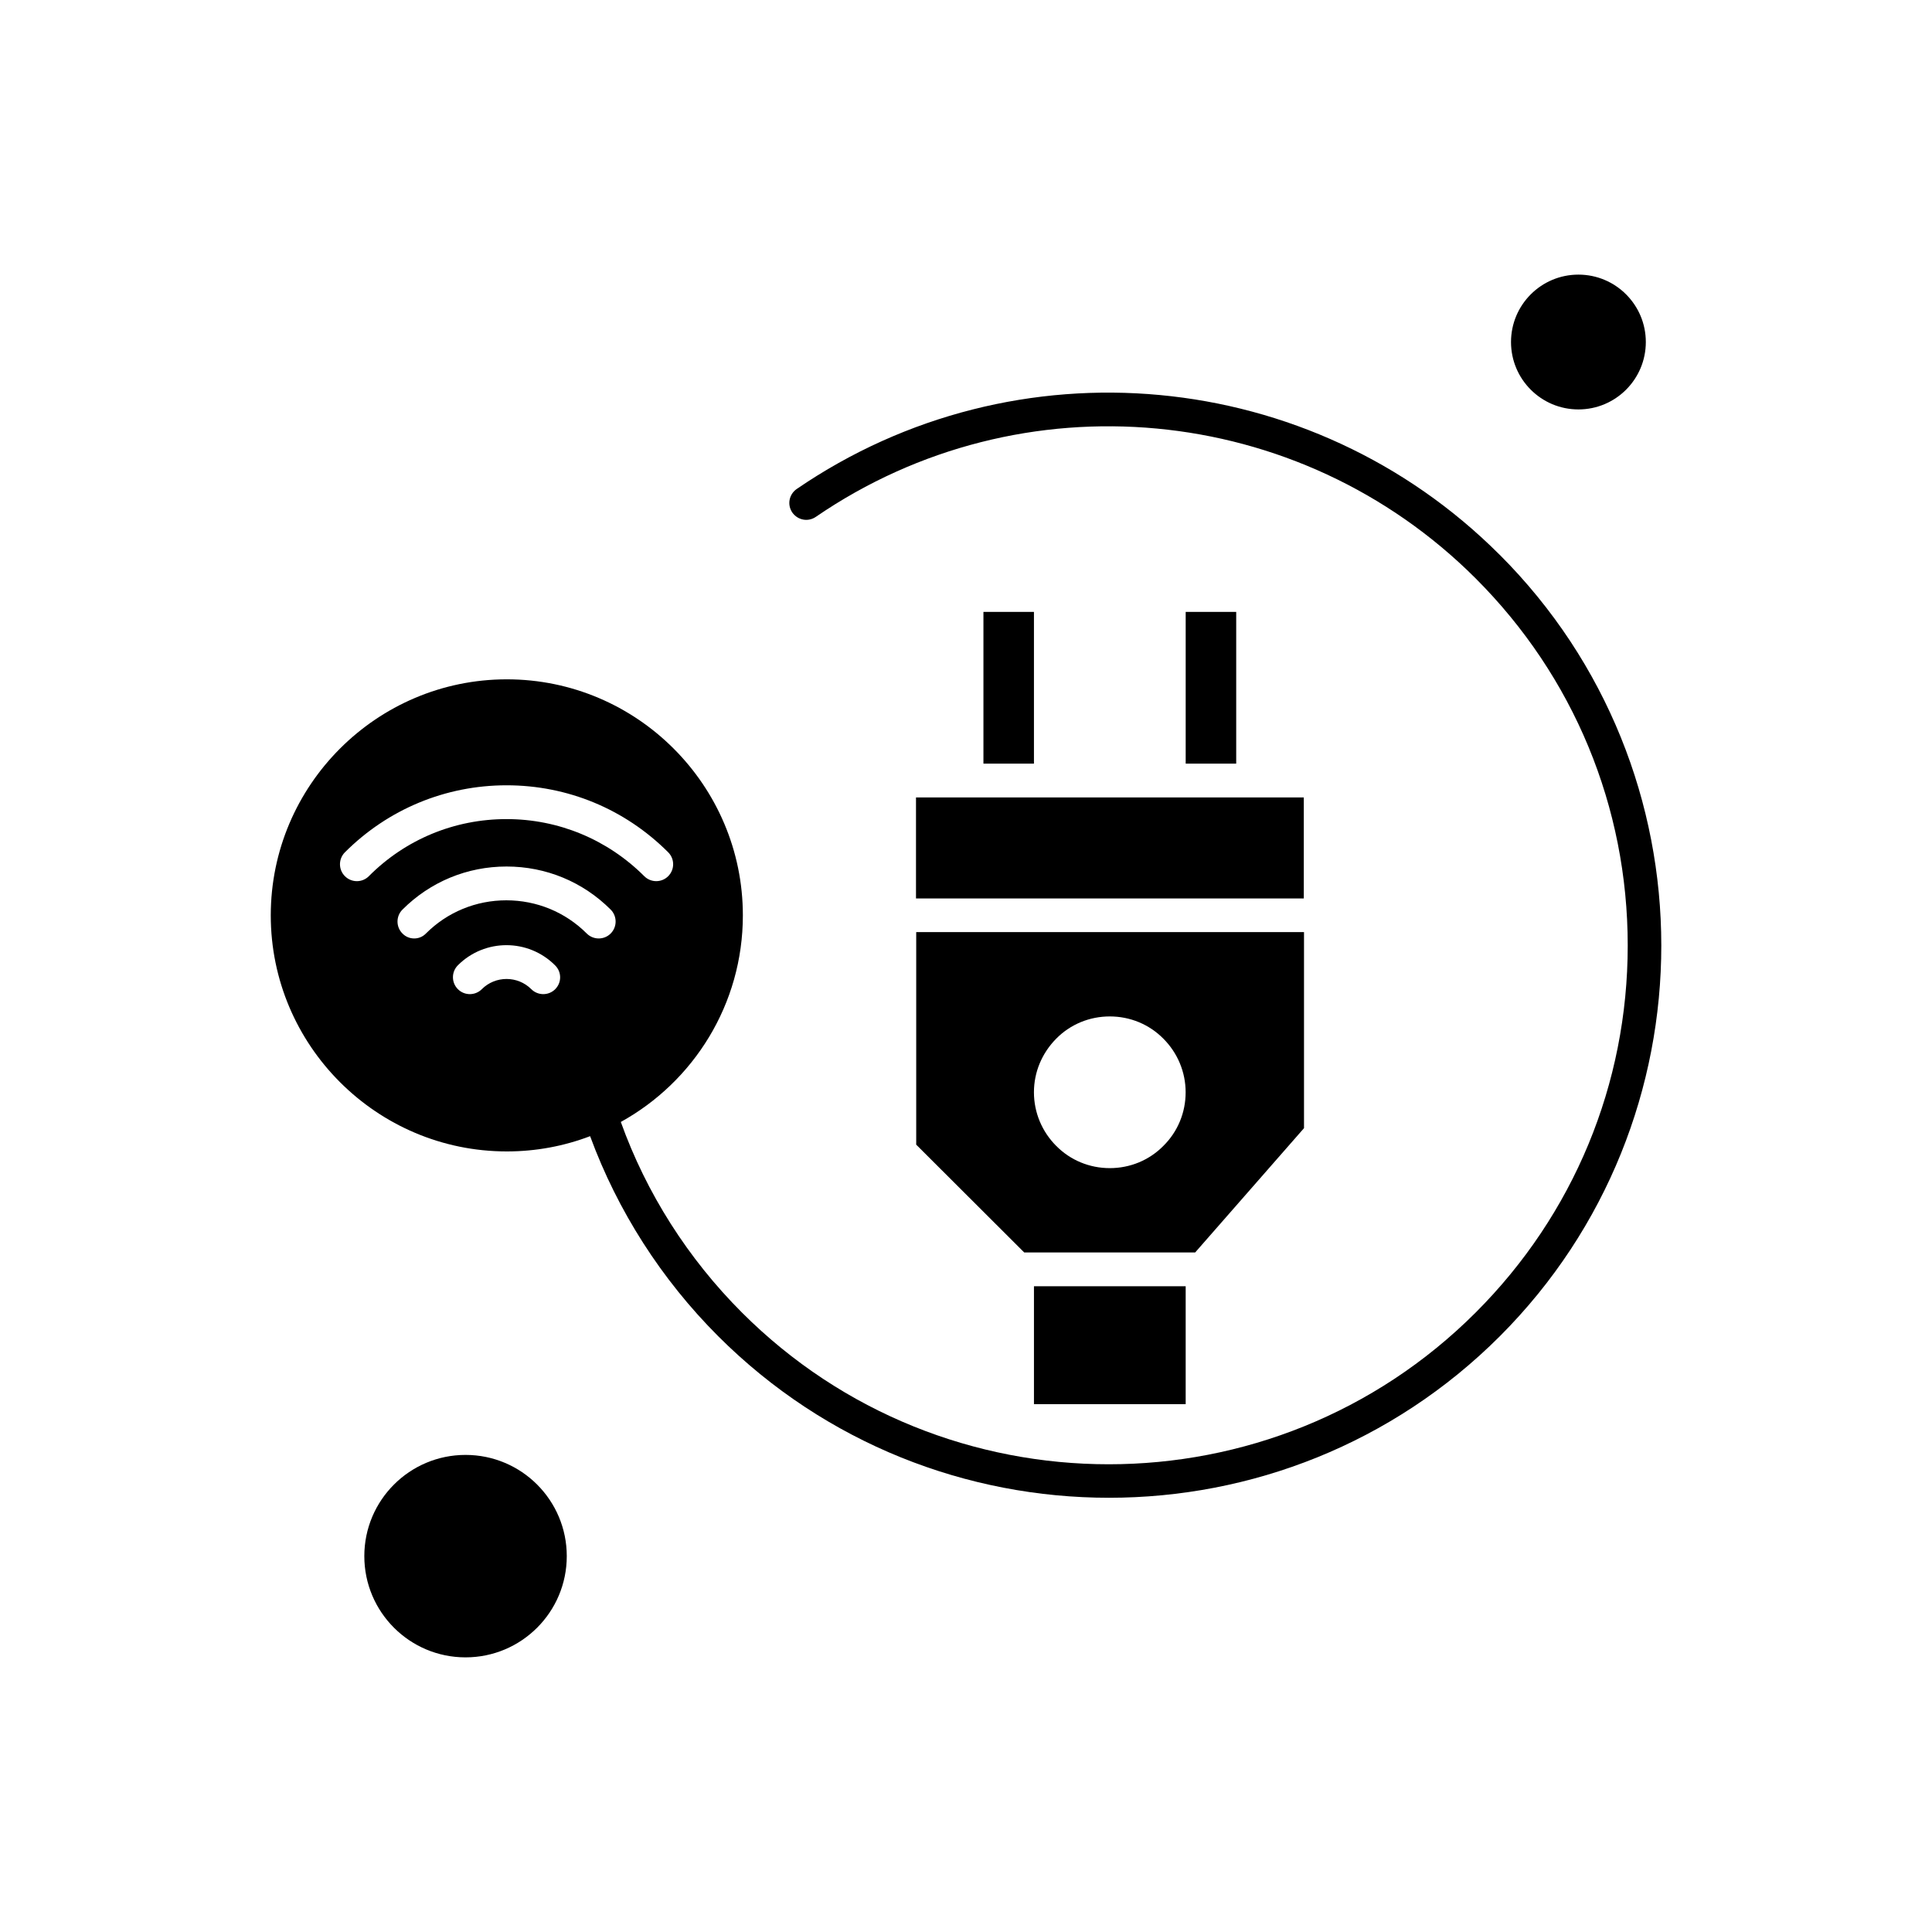
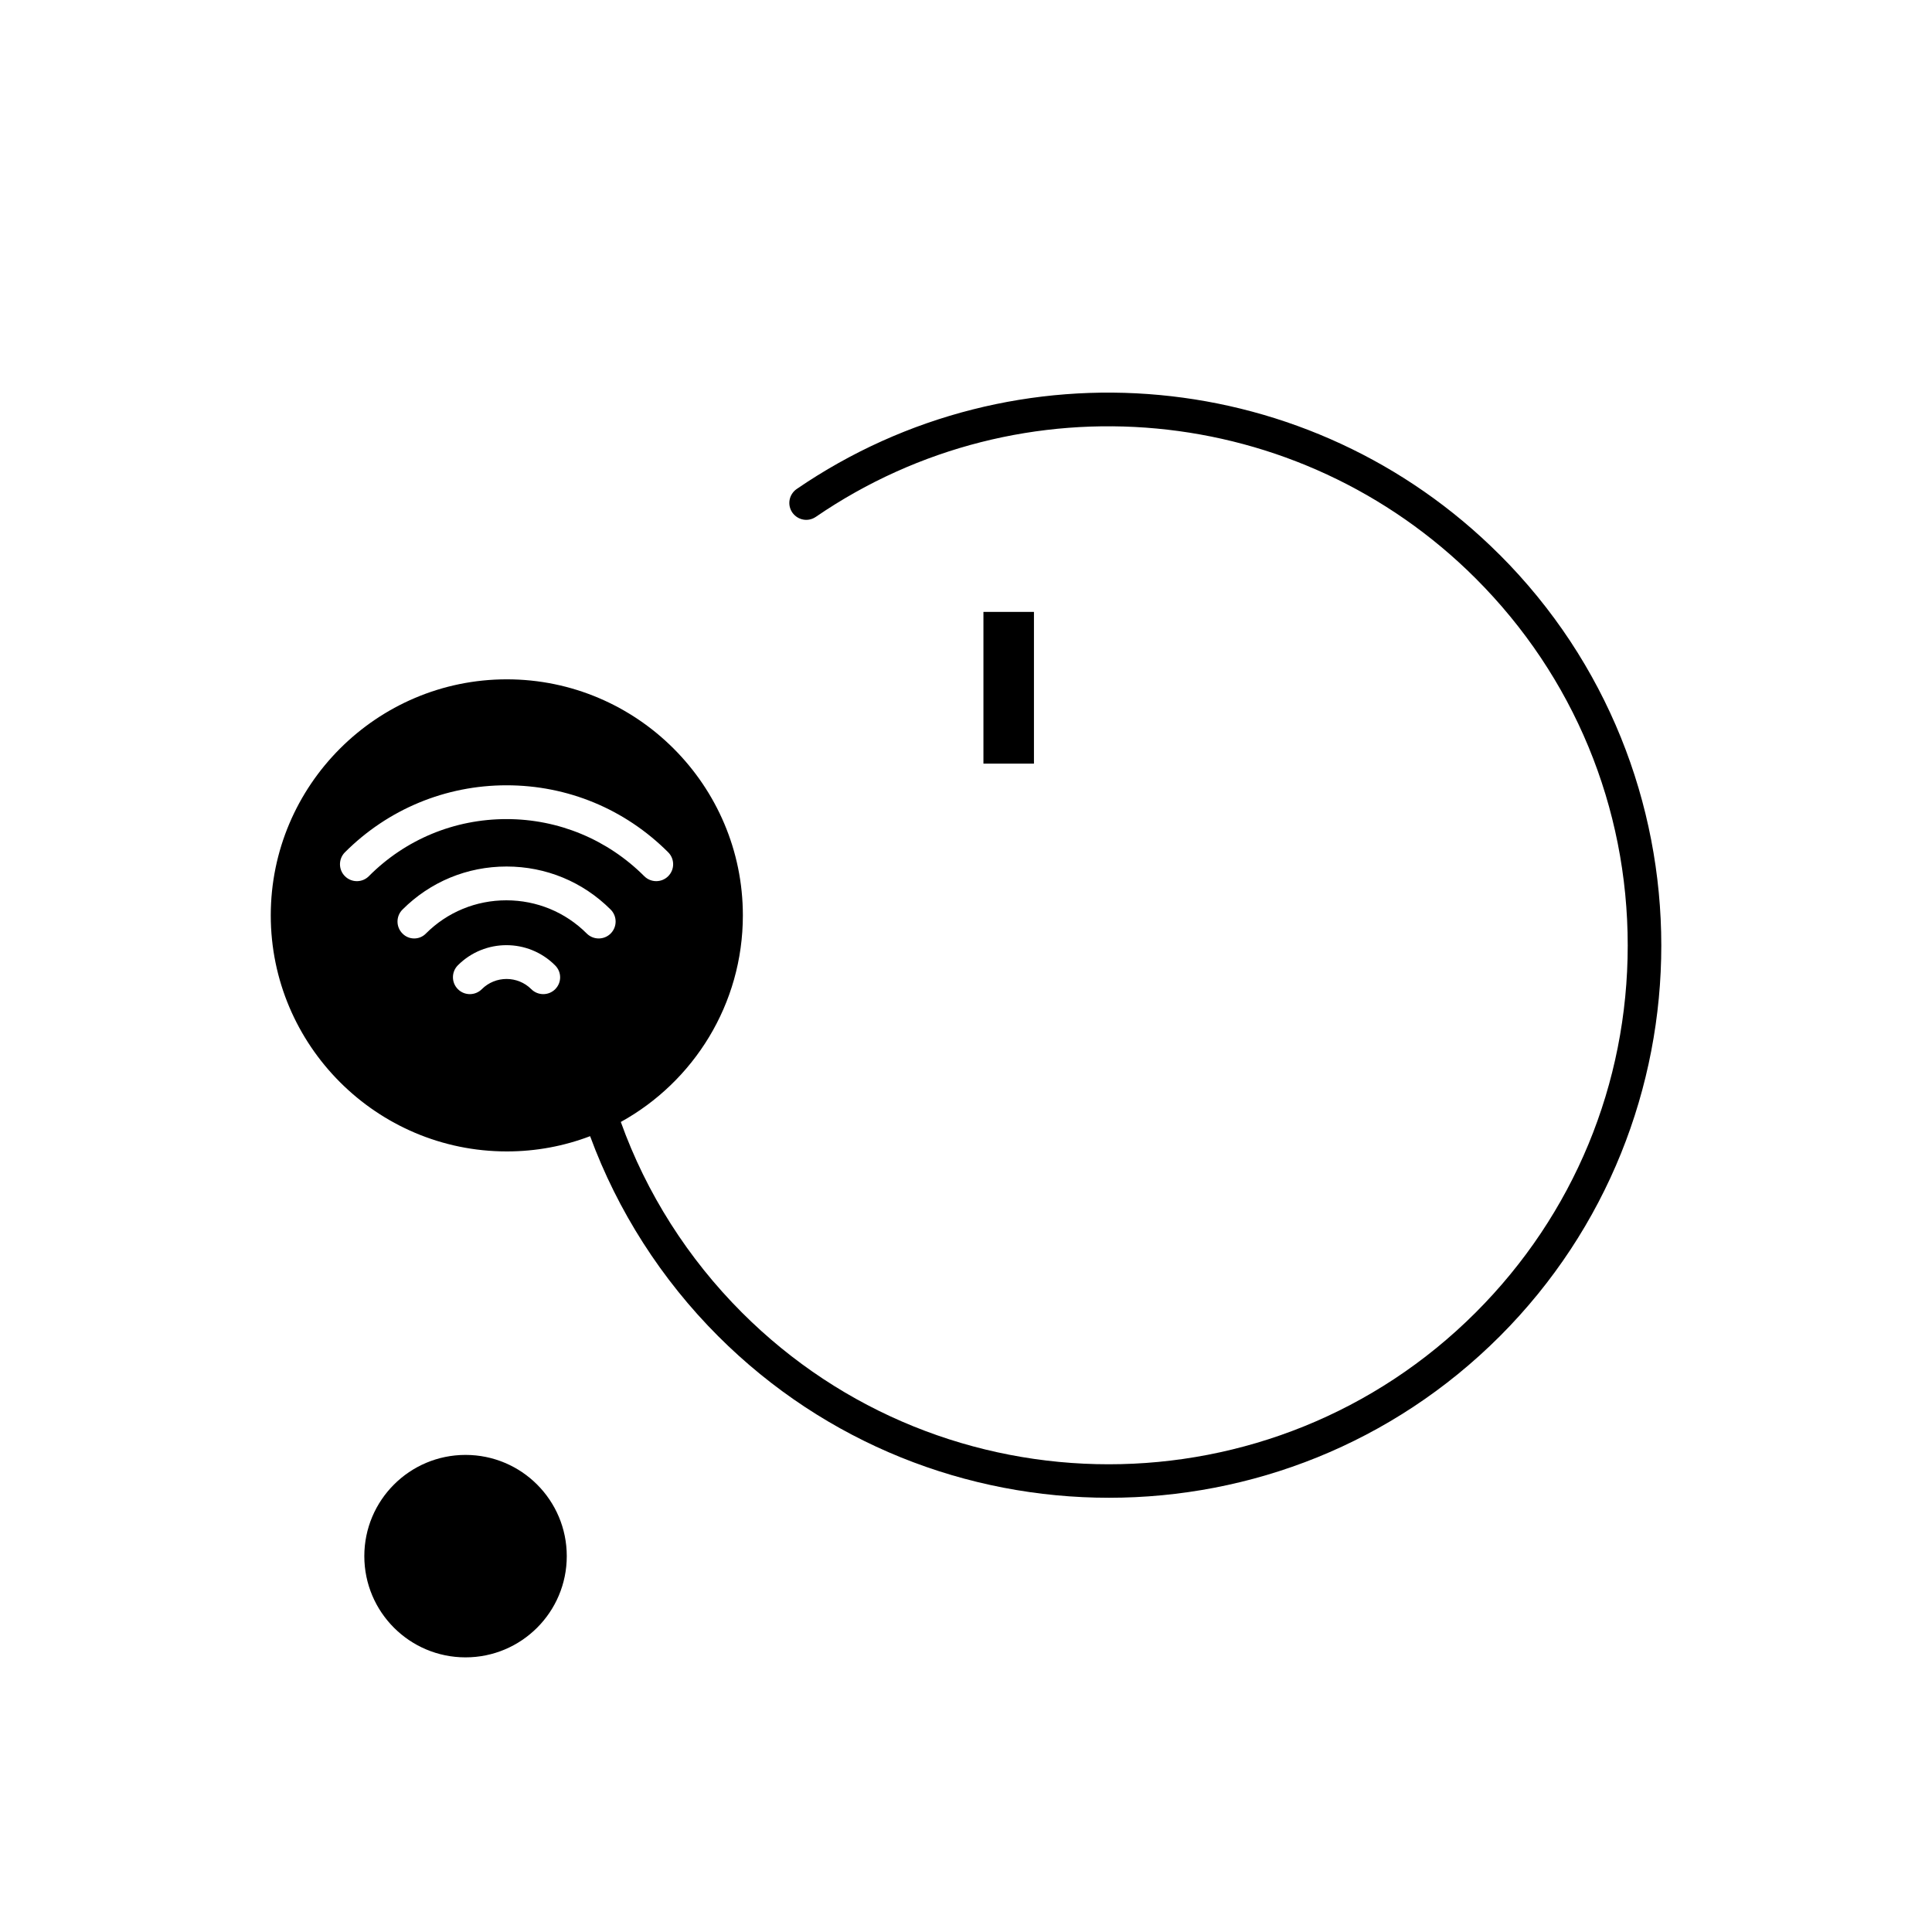
<svg xmlns="http://www.w3.org/2000/svg" fill="#000000" width="800px" height="800px" version="1.1" viewBox="144 144 512 512">
  <g fill-rule="evenodd">
    <path d="m541.37 290.97c-49.828-49.828-128.17-57.145-186.25-17.371-2.019 1.418-2.566 4.152-1.148 6.227 1.422 2.019 4.156 2.566 6.231 1.148 54.527-37.371 128.06-30.488 174.89 16.336 25.953 25.953 40.27 60.535 40.27 97.25s-14.316 71.297-40.27 97.25c-53.652 53.652-140.9 53.652-194.5 0-14.258-14.262-25.293-31.578-32.07-50.48 19.285-10.652 32.344-31.199 32.344-54.746 0-34.477-28.082-62.555-62.555-62.555-34.477 0-62.555 28.086-62.555 62.555 0 34.477 28.086 62.555 62.555 62.555 7.758 0 15.188-1.418 22.074-4.043 7.266 19.777 18.902 37.973 33.93 52.996 28.574 28.574 66.055 42.832 103.59 42.832 37.531 0 75.016-14.258 103.59-42.832 57.039-57.09 57.039-150.02-0.109-207.12zm-305.96 85.23c-1.75-1.746-1.75-4.586 0-6.336 11.418-11.418 26.664-17.754 42.836-17.754s31.359 6.285 42.832 17.754c1.75 1.75 1.75 4.586 0 6.336-0.871 0.875-2.019 1.312-3.172 1.312-1.145 0-2.293-0.438-3.168-1.312-9.727-9.723-22.727-15.133-36.496-15.133-13.77 0-26.77 5.356-36.496 15.133-1.742 1.754-4.586 1.754-6.336 0zm15.246 15.188c-1.75-1.746-1.75-4.586 0-6.336 7.375-7.375 17.152-11.418 27.59-11.418 10.434 0 20.215 4.047 27.59 11.418 1.746 1.75 1.746 4.586 0 6.336-0.875 0.875-2.019 1.312-3.172 1.312-1.148 0-2.297-0.438-3.172-1.312-5.68-5.68-13.277-8.797-21.309-8.797s-15.625 3.113-21.309 8.797c-1.684 1.75-4.527 1.75-6.219 0zm40.484 14.754c-0.871 0.875-2.019 1.312-3.168 1.312-1.148 0-2.297-0.438-3.172-1.312-3.609-3.606-9.508-3.606-13.113 0-1.75 1.75-4.59 1.75-6.34 0s-1.75-4.586 0-6.336c7.102-7.102 18.629-7.102 25.734 0 1.805 1.746 1.805 4.586 0.055 6.336z" />
    <path d="m294.2 556.39c0 14.816-12.012 26.828-26.828 26.828-14.812 0-26.824-12.012-26.824-26.828s12.012-26.824 26.824-26.824c14.816 0 26.828 12.008 26.828 26.824" />
    <path d="m404.62 306.16h13.387v40.211h-13.387z" />
-     <path d="m418.01 484.87h40.207v31.25h-40.207z" />
-     <path d="m458.22 306.16h13.387v40.211h-13.387z" />
-     <path d="m386.75 355.33v26.77h102.77v-26.77z" />
-     <path d="m580.16 234.64c0 9.867-7.996 17.863-17.863 17.863s-17.863-7.996-17.863-17.863c0-9.863 7.996-17.863 17.863-17.863s17.863 8 17.863 17.863" />
-     <path d="m386.75 447.29 28.684 28.629h45.293l28.848-32.945v-51.961h-102.77v56.273h-0.055zm37.152-28.027c3.769-3.824 8.852-5.898 14.203-5.898 5.356 0 10.434 2.078 14.203 5.898 3.769 3.769 5.898 8.852 5.898 14.203 0 5.356-2.078 10.434-5.898 14.203-3.769 3.828-8.852 5.898-14.203 5.898s-10.434-2.078-14.203-5.898c-3.769-3.769-5.898-8.852-5.898-14.203 0-5.356 2.125-10.379 5.898-14.203z" />
  </g>
</svg>